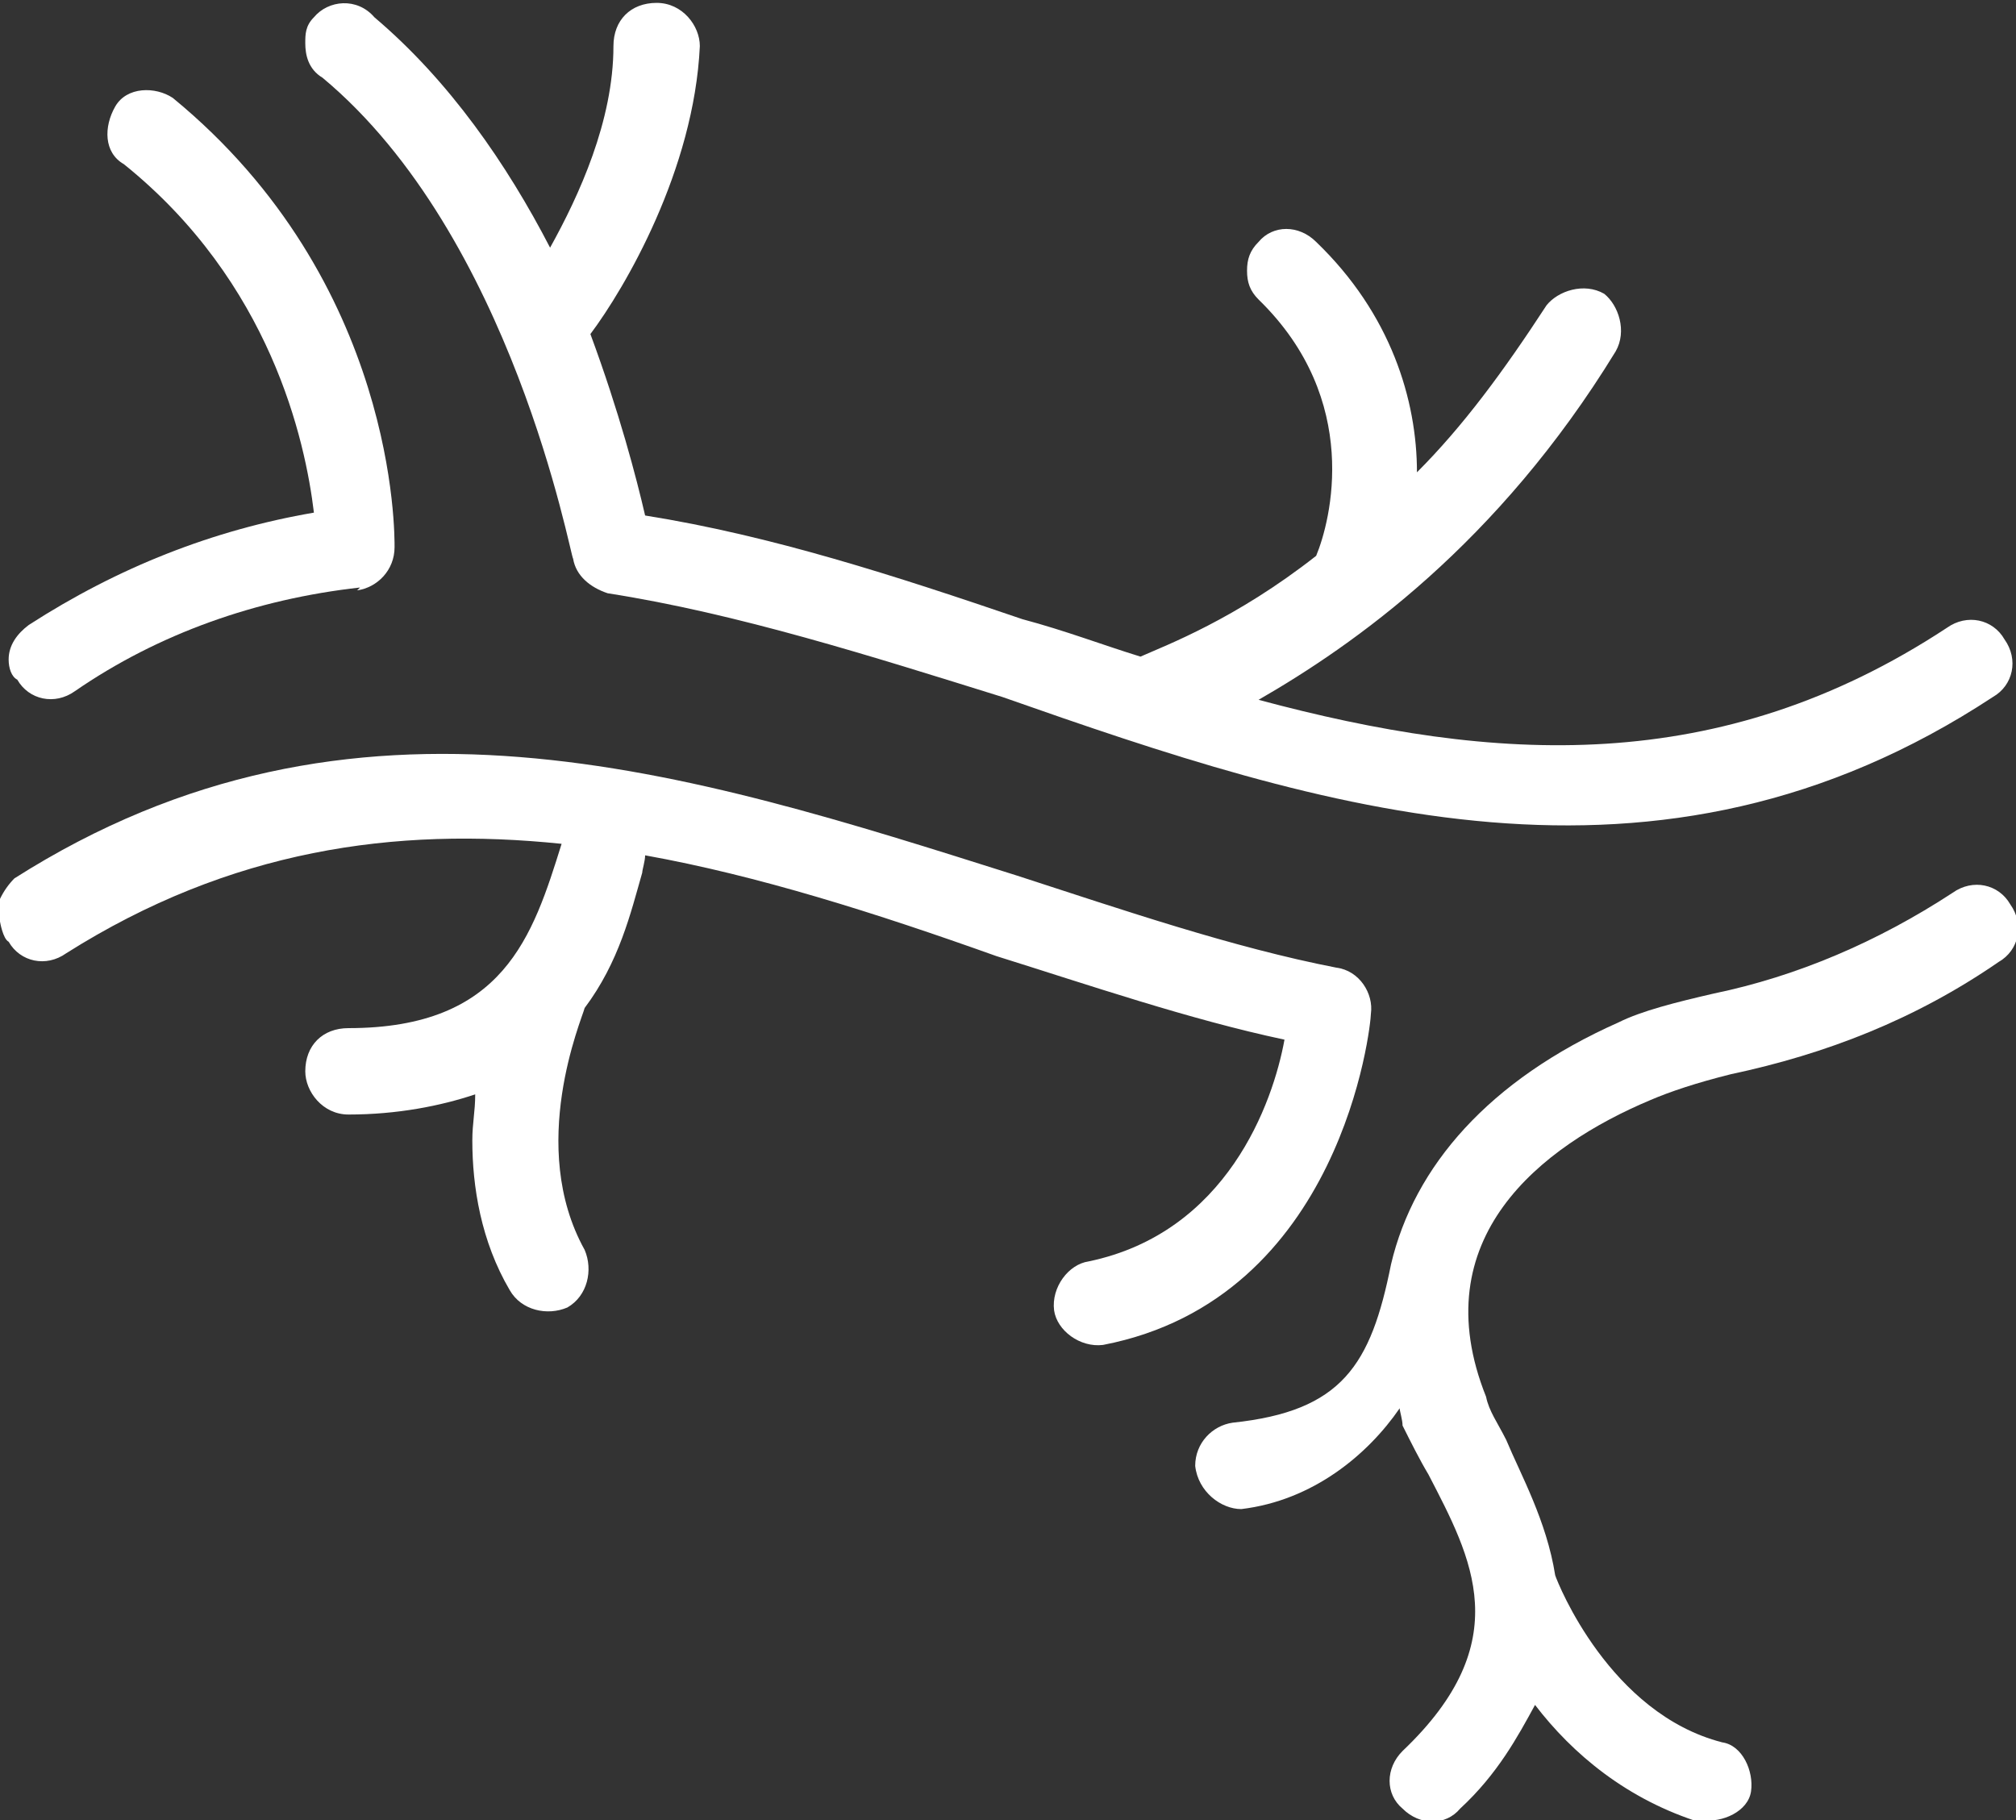
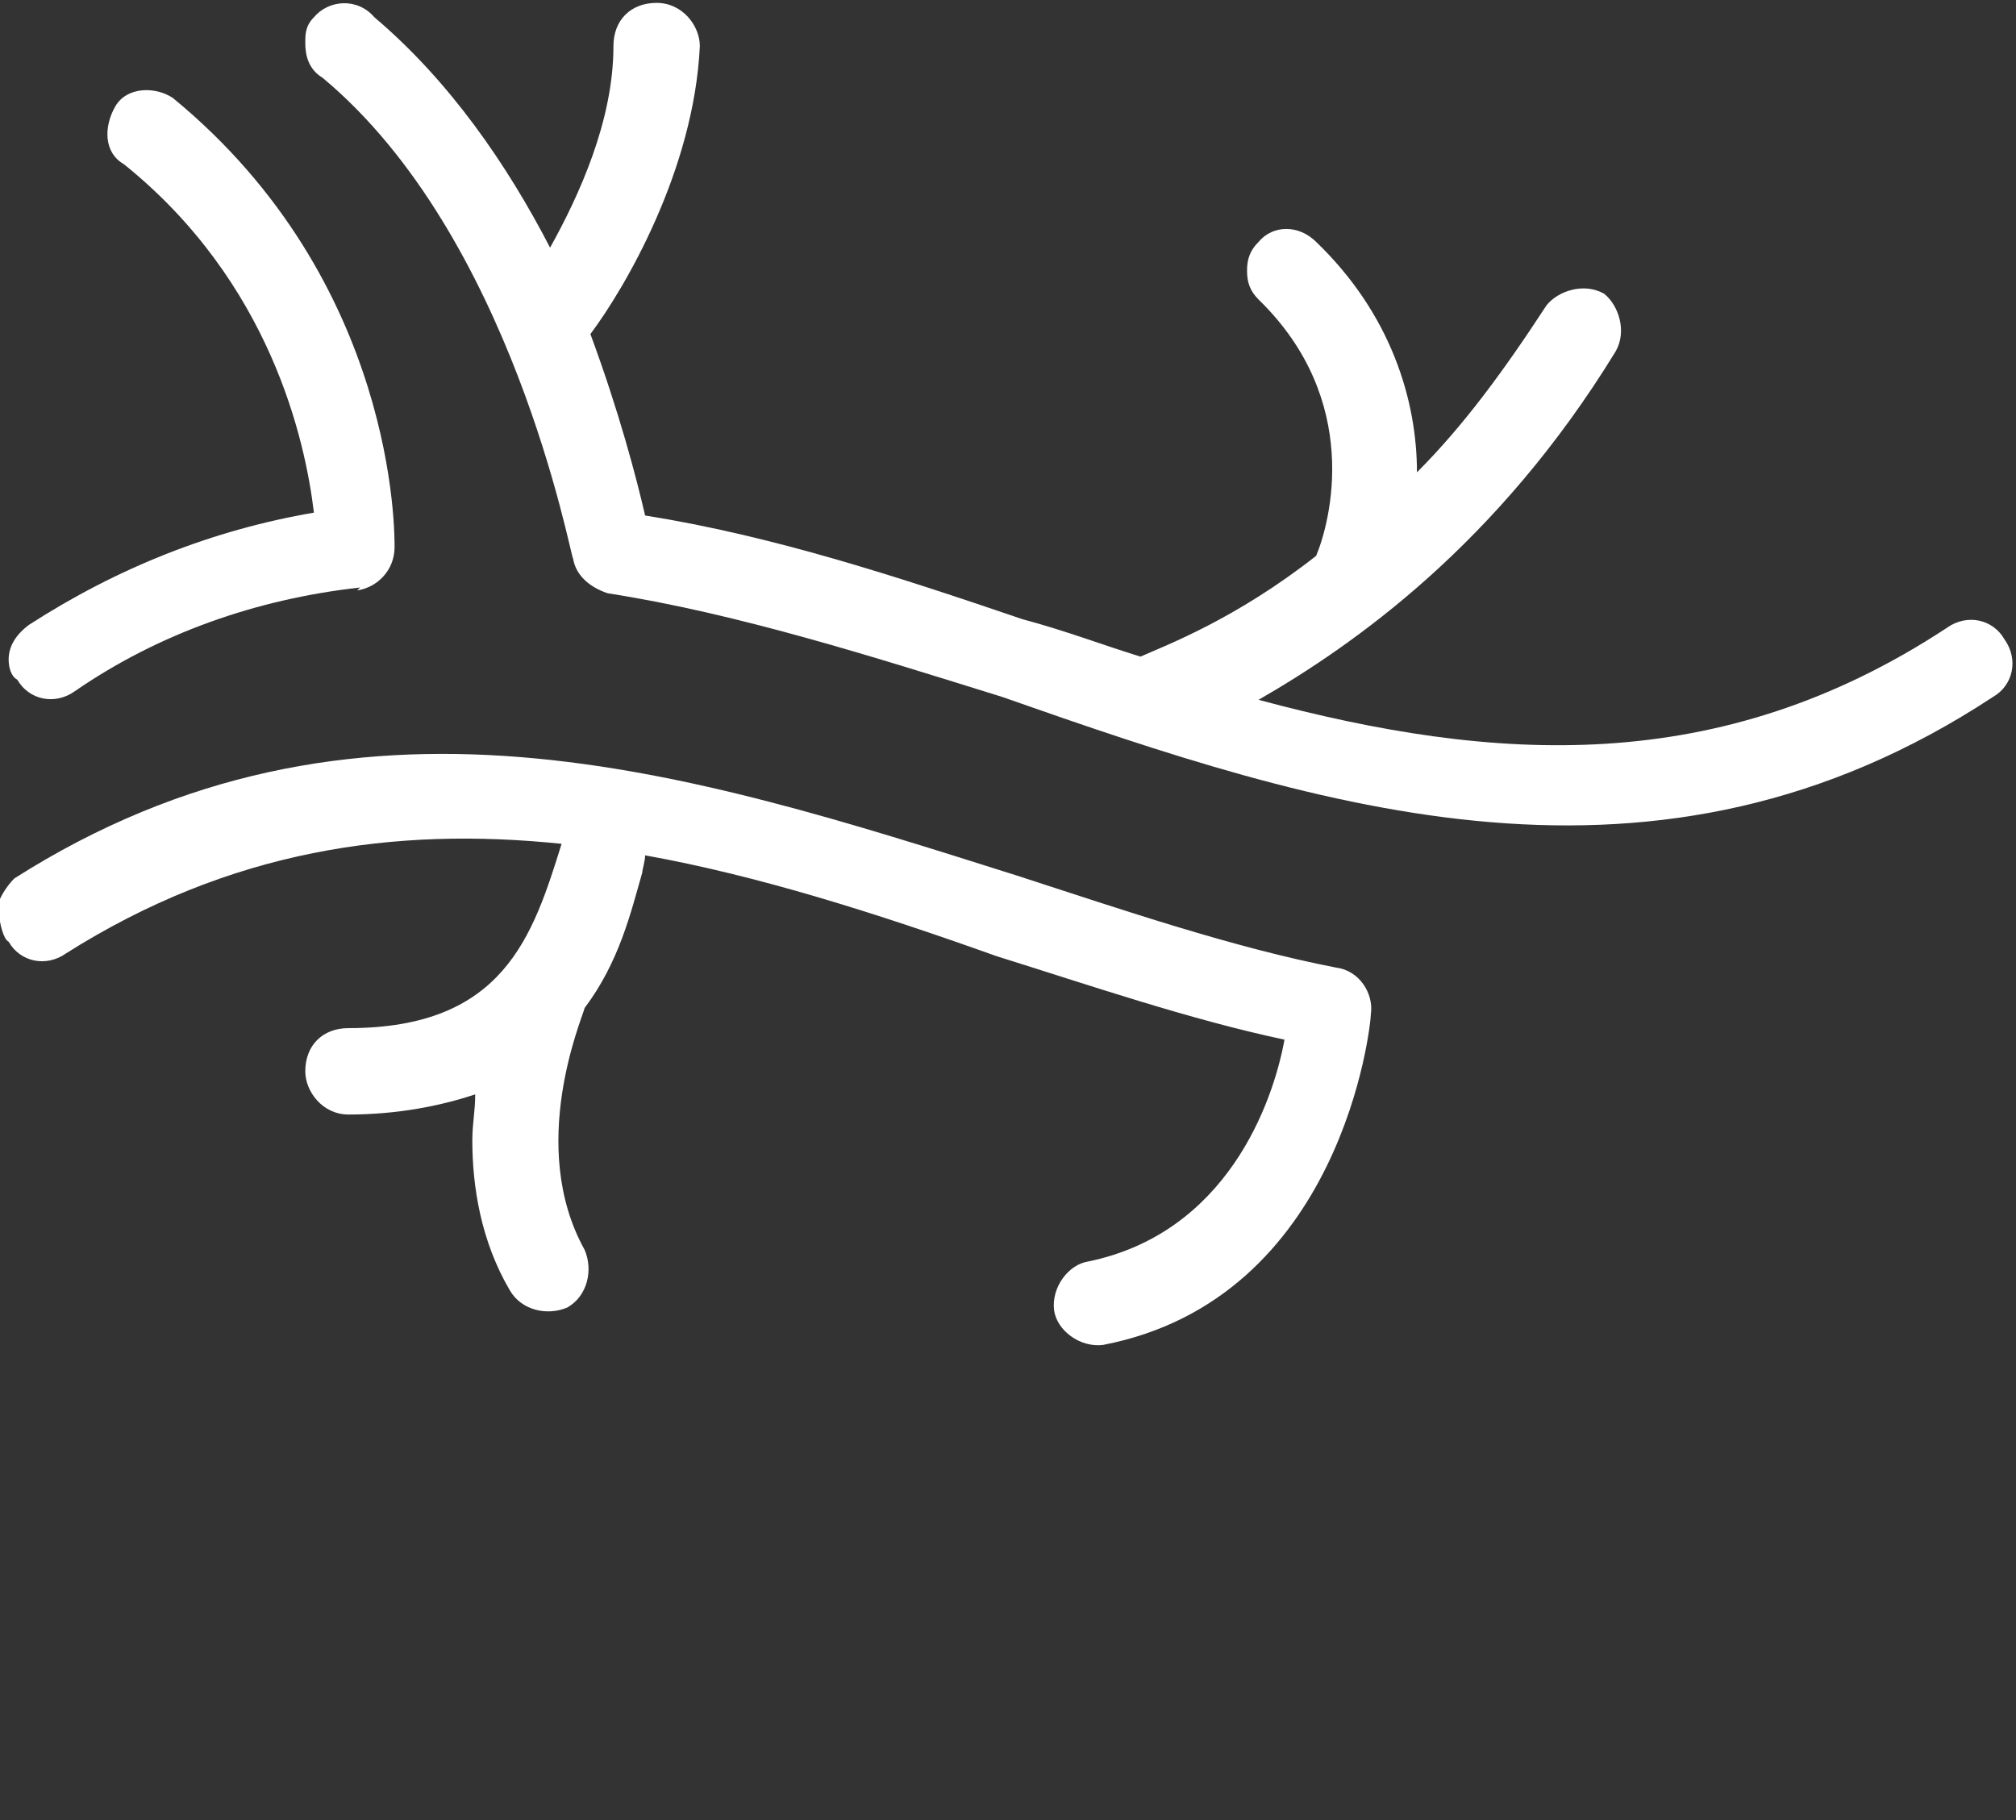
<svg xmlns="http://www.w3.org/2000/svg" viewBox="0 0 7 6.32" data-name="Camada 2" id="Camada_2">
  <rect x="0" y="0" width="7" height="6.32" fill="#333333" stroke="none" />
  <defs>
    <style>
      .cls-1 {
        fill: #fff;
      }
    </style>
  </defs>
  <g data-name="Camada 1" id="Camada_1-2">
    <g data-name="30" id="_30">
-       <path d="M5.91,6.32c.07.01.16-.03.17-.1.01-.07-.03-.16-.1-.17-.39-.1-.57-.55-.58-.58-.03-.19-.12-.35-.17-.47-.03-.06-.06-.1-.07-.15-.22-.55.19-.87.57-1.03.07-.03.16-.06.28-.09.33-.07.64-.19.93-.39.07-.04.09-.13.04-.2-.04-.07-.13-.09-.2-.04-.26.17-.54.29-.83.35-.13.03-.25.06-.33.1-.45.2-.71.5-.79.84-.07.35-.17.51-.55.55-.07.01-.13.07-.13.15h0c.01.09.09.15.16.15.25-.03.44-.19.55-.35,0,.01.01.04.01.06.03.06.06.12.09.17.15.29.31.58-.09.96-.06.06-.06.15,0,.2.06.06.15.06.2,0,.13-.12.2-.25.26-.36.13.17.32.33.58.41Z" class="cls-1" id="Vector" />
      <path d="M6.92,2.42c.07-.04.09-.13.04-.2-.04-.07-.13-.09-.2-.04-.79.52-1.57.47-2.39.25.33-.19.83-.54,1.24-1.21.04-.07.01-.16-.04-.2-.07-.04-.16-.01-.2.04-.15.23-.29.42-.45.58,0-.25-.09-.55-.35-.8-.06-.06-.15-.06-.2,0-.03.03-.04.06-.04.1s.01.07.04.1c.36.35.25.77.2.89-.28.22-.52.31-.61.35-.13-.04-.26-.09-.41-.13-.44-.15-.87-.29-1.31-.36-.03-.13-.09-.36-.19-.63.12-.16.36-.57.38-1,0-.07-.06-.15-.15-.15s-.15.06-.15.15c0,.26-.12.52-.22.7-.15-.29-.35-.58-.61-.8C1.24-.01,1.14,0,1.09.06c-.03.03-.03.06-.03.09,0,.04.01.09.06.12.66.55.86,1.66.87,1.67.01.06.06.1.12.12.45.07.92.22,1.37.36,1.11.39,2.27.77,3.44,0Z" class="cls-1" data-name="Vector 2" id="Vector_2" />
      <path d="M0,3.2s.01.06.03.07c.04.07.13.09.2.04.57-.36,1.14-.44,1.72-.38h0c-.1.32-.2.64-.74.64-.09,0-.15.06-.15.15,0,.07.06.15.15.15.17,0,.32-.03.44-.07,0,.06-.01.1-.01.16,0,.16.03.35.13.52.04.07.13.09.2.06.07-.04.09-.13.06-.2-.2-.36-.01-.8,0-.84.12-.16.16-.33.2-.47,0-.01.01-.04.01-.06.39.07.8.2,1.22.35.32.1.67.22,1,.29-.04.22-.2.67-.68.77-.07.01-.13.09-.12.17.01.07.09.13.17.12.83-.16.93-1.11.93-1.15.01-.07-.04-.15-.12-.16-.36-.07-.74-.2-1.11-.32-1.14-.36-2.3-.74-3.48.01-.04.04-.07.1-.07.15Z" class="cls-1" data-name="Vector 3" id="Vector_3" />
      <path d="M1.24,2.05c.07-.01.13-.07.13-.15,0-.04.01-.92-.77-1.56-.06-.04-.16-.04-.2.03-.04.07-.04.16.03.2.51.41.63.96.66,1.21-.35.06-.68.19-.99.39-.04.03-.07.07-.07.12,0,.03.01.06.03.07.04.07.13.09.2.04.29-.2.63-.32.99-.36Z" class="cls-1" data-name="Vector 4" id="Vector_4" />
    </g>
  </g>
</svg>